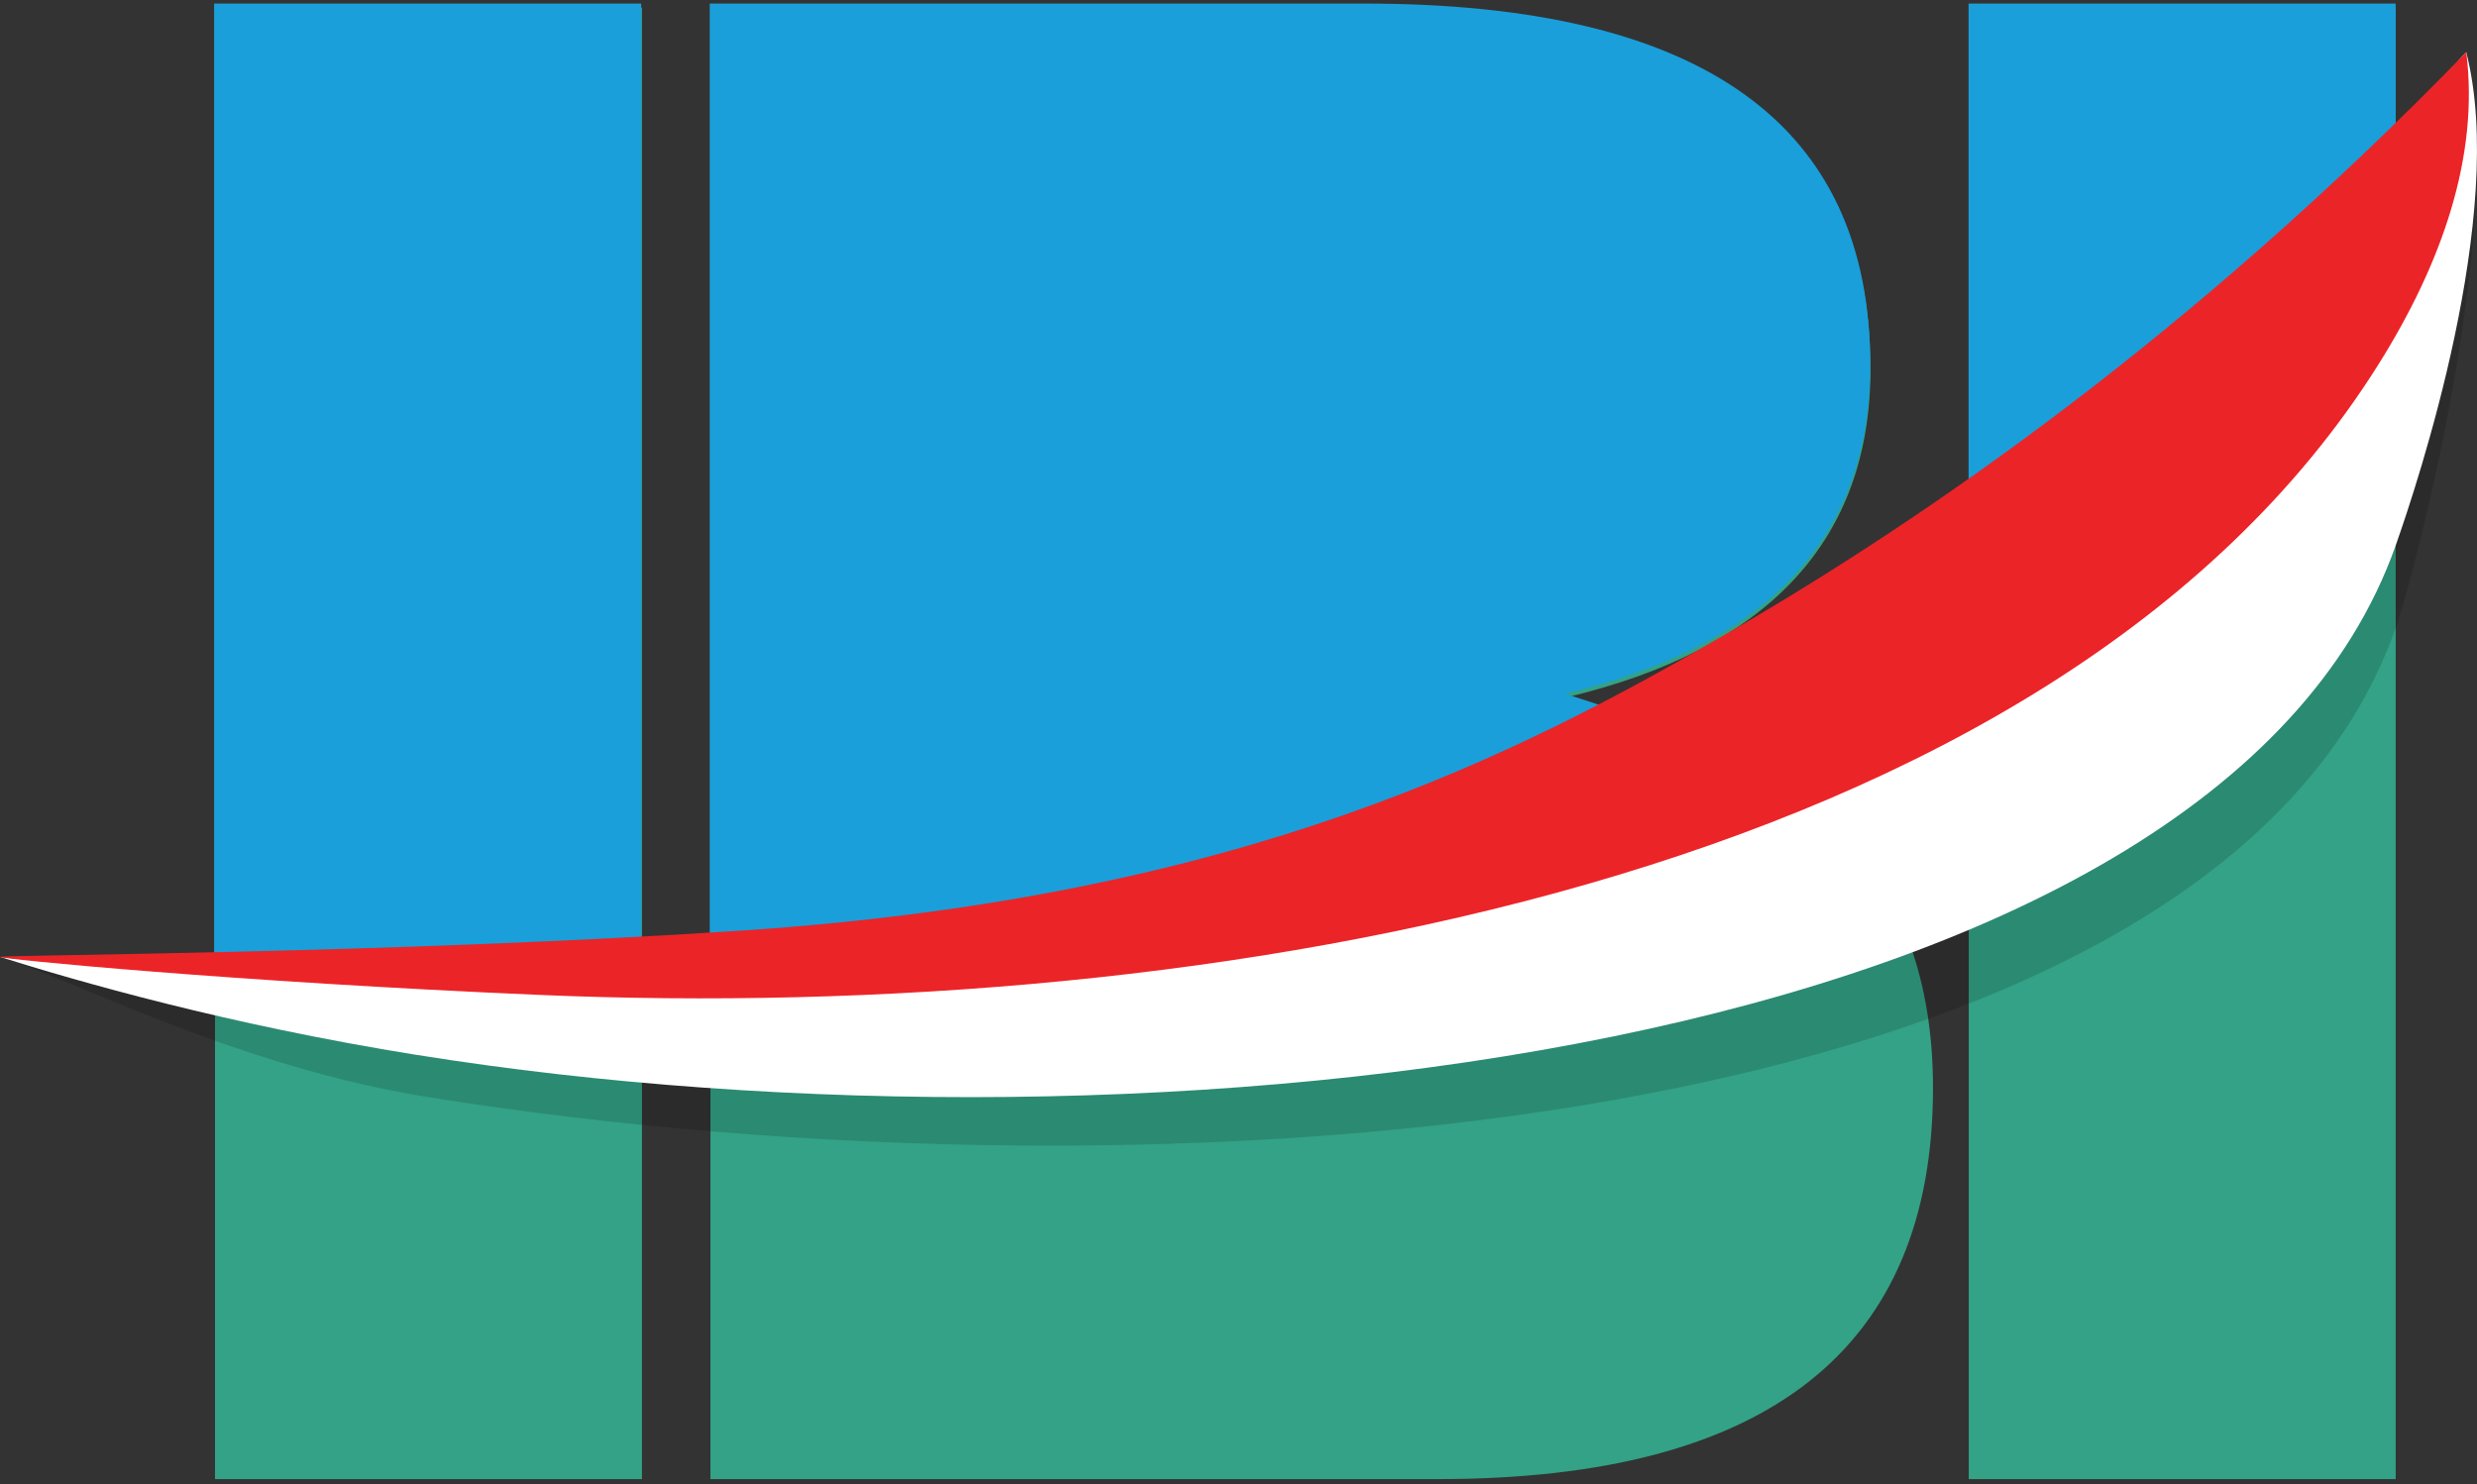
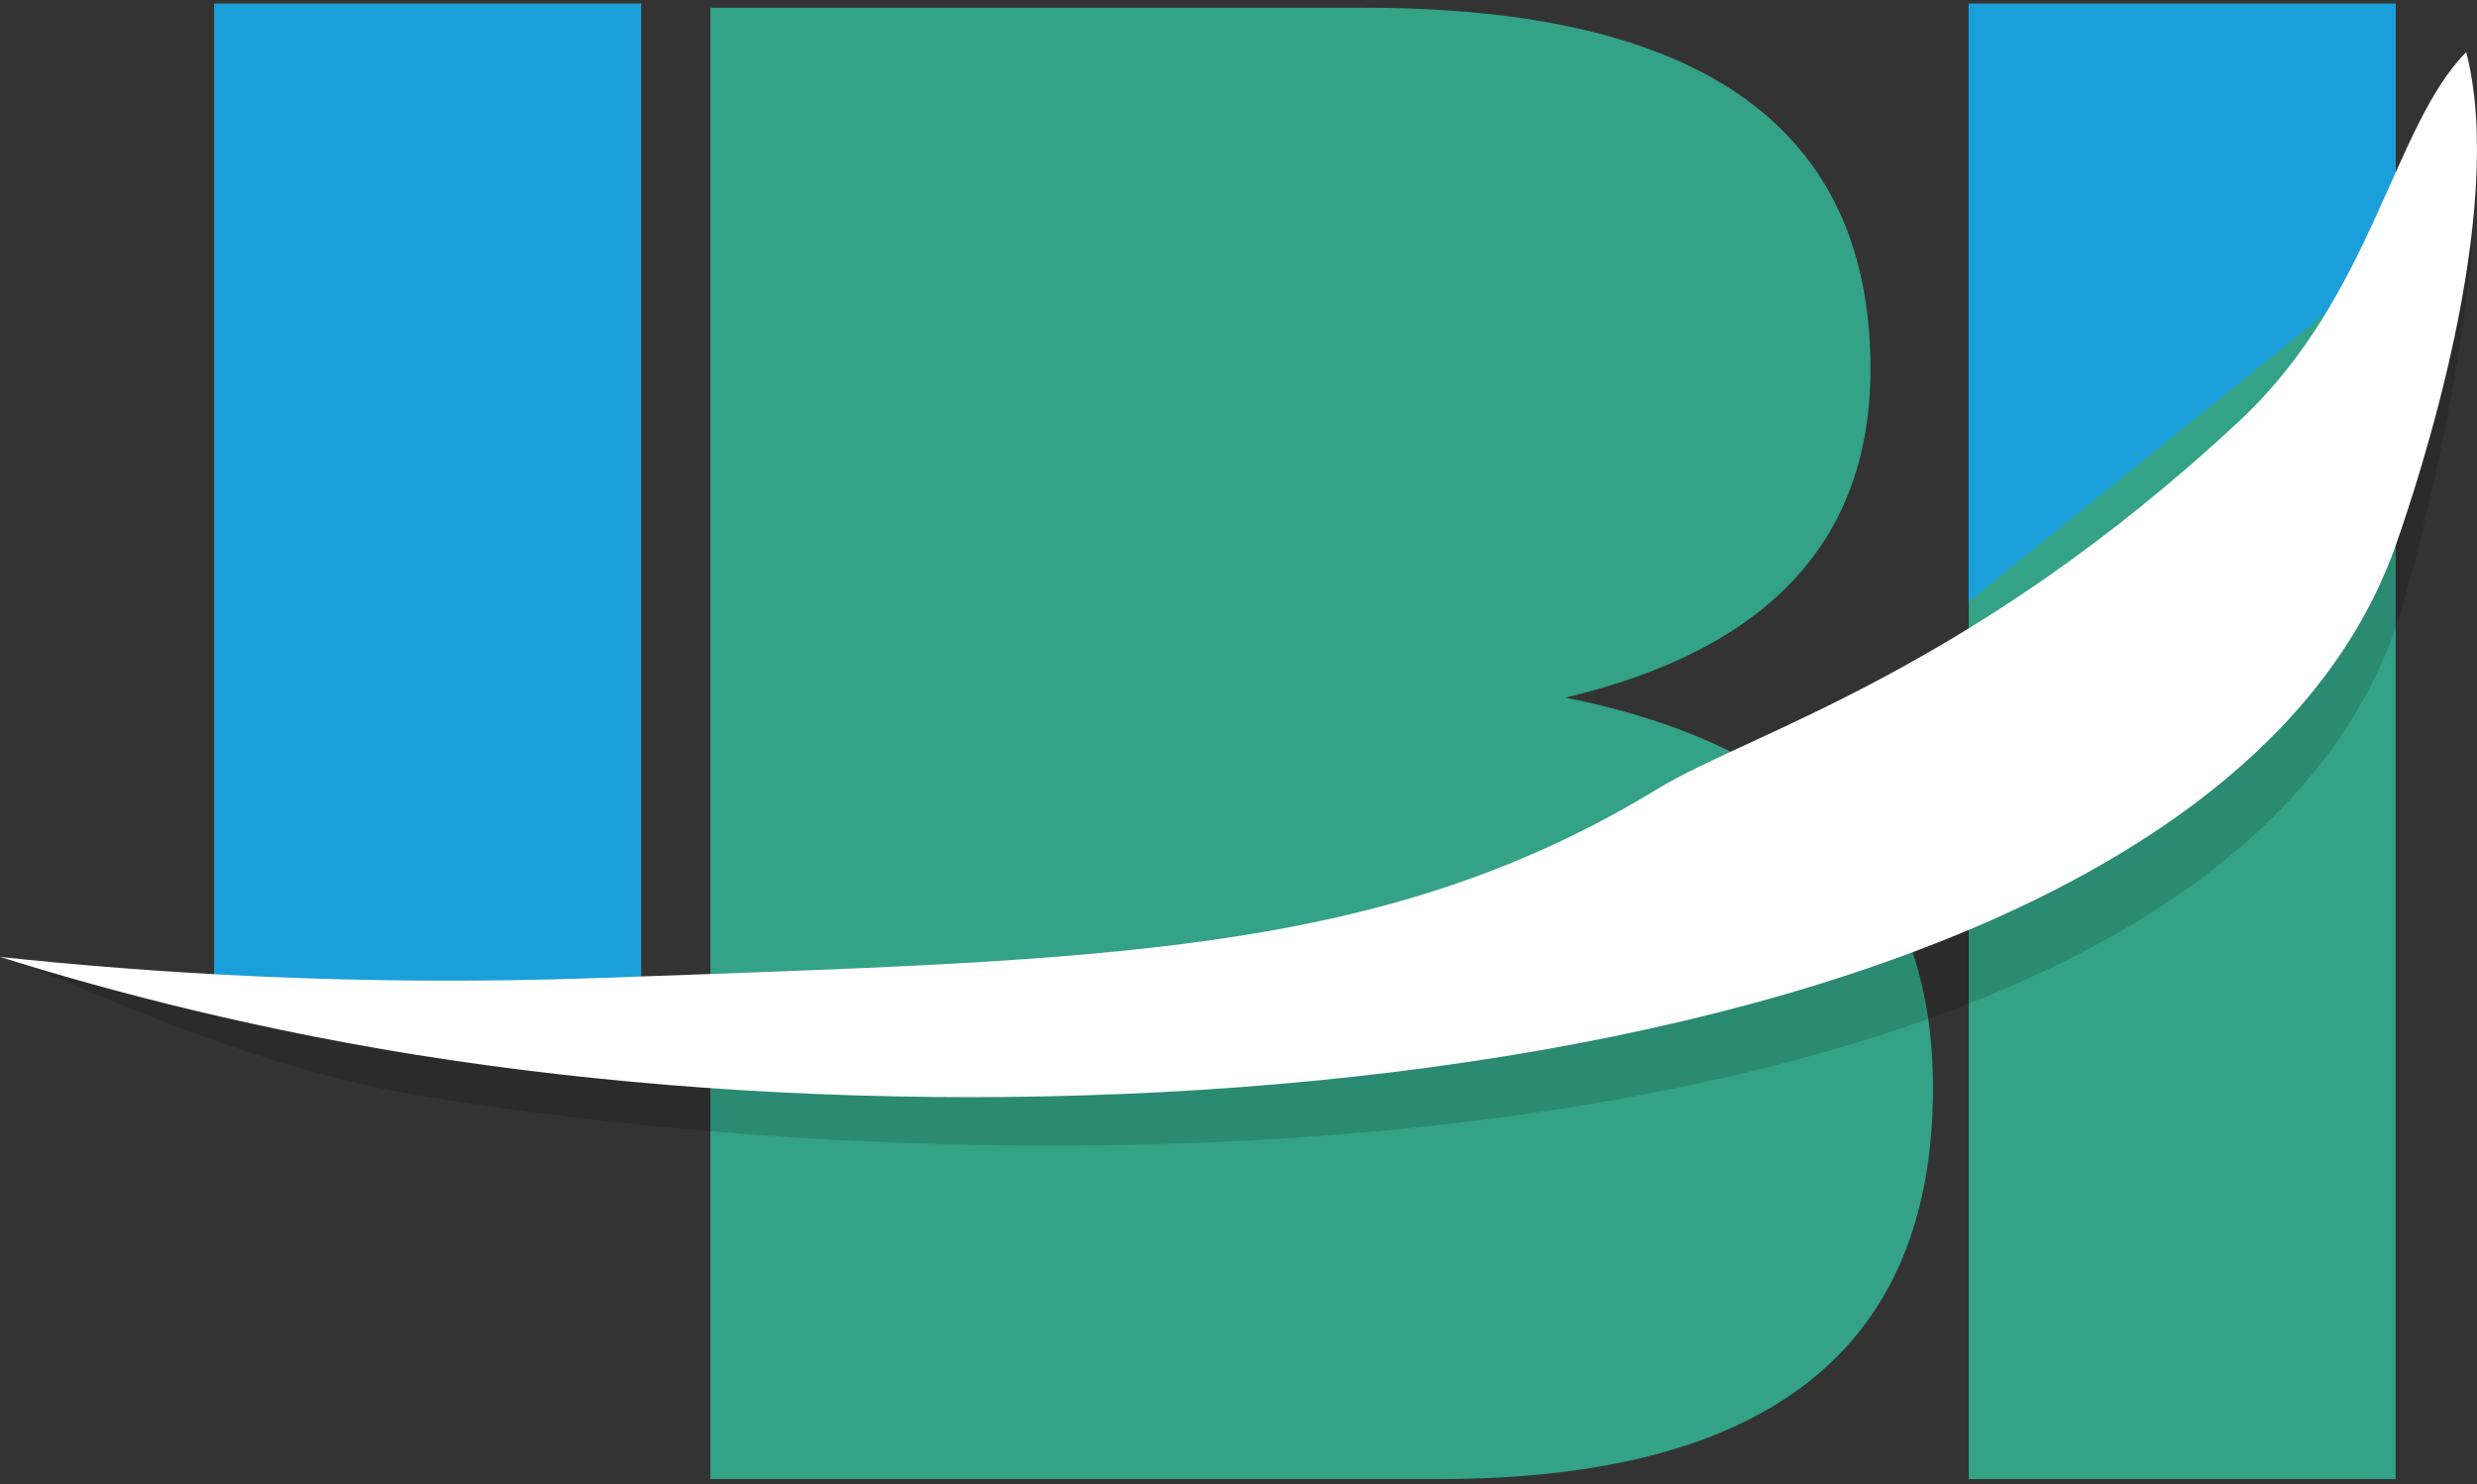
<svg xmlns="http://www.w3.org/2000/svg" width="257" height="154" viewBox="0 0 257 154" fill="none">
  <rect x="0" y="0" width="257" height="154" fill="#333333" stroke="none" />
  <g clip-path="url(#clip0_191_6)">
-     <path d="M66.606 0.805V153.49H22.309V0.805H66.606Z" fill="#33A286" />
    <path d="M73.71 153.49V0.805H141.609C176.582 0.805 194.07 13.295 194.07 38.276C194.07 56.025 183.518 67.396 162.414 72.391C187.844 77.465 200.558 90.96 200.558 112.884C200.558 139.954 183.443 153.487 149.214 153.487H73.71V153.49Z" fill="#33A286" />
    <path d="M248.563 0.805V153.49H204.266V0.805H248.563Z" fill="#33A286" />
    <path d="M66.528 0.37V103.254H22.214V0.37H66.528Z" fill="#1A9FDA" />
-     <path d="M179.254 77.462C160.389 81.799 141.525 93.319 122.66 97.656C106.32 101.414 89.979 97.986 73.638 101.744C73.638 67.953 73.638 34.161 73.638 0.37H141.562C176.55 0.37 194.044 12.866 194.044 37.858C194.044 55.613 183.487 66.991 162.377 71.989C168.003 73.814 173.627 75.639 179.254 77.465" fill="#1A9FDA" />
    <path d="M248.563 0.37V26.623L204.249 62.454V0.37H248.563Z" fill="#1A9FDA" />
    <path opacity="0.15" d="M44.456 113.852C120.325 126.006 229.78 118.482 248.56 65.168C250.73 59.009 260.199 22.204 255.882 5.411C248.308 13.043 246.167 30.769 232.416 43.615C204.446 69.746 181.511 76.054 172.036 81.831C143.31 99.345 114.464 99.588 62.501 101.475C36.619 102.413 15.057 100.901 0 99.299C8.04 101.822 24.659 110.682 44.456 113.852Z" fill="black" />
    <path d="M43.286 109.474C119.155 121.628 229.803 109.859 248.583 56.546C250.753 50.386 260.199 22.201 255.882 5.409C248.308 13.04 246.167 30.766 232.416 43.612C204.446 69.743 181.511 76.051 172.036 81.828C143.31 99.342 114.464 99.586 62.501 101.472C36.619 102.413 15.057 100.901 0 99.299C8.04 101.822 23.488 106.304 43.286 109.477V109.474Z" fill="white" />
-     <path d="M1.67472e-05 99.299C0.023 99.079 40.867 98.971 77.01 96.561C128.922 93.101 157.408 78.403 179.659 65.464C199.743 53.785 227.14 35.022 255.885 5.411C257.255 16.221 253.335 27.37 246.758 37.844C213.091 91.444 125.12 106.2 55.988 103.242C24.016 101.874 -0.023 99.507 1.67472e-05 99.299Z" fill="#EB2428" />
  </g>
  <defs>
    <clipPath id="clip0_191_6">
      <rect width="257" height="153.12" fill="white" transform="translate(0 0.37)" />
    </clipPath>
  </defs>
</svg>